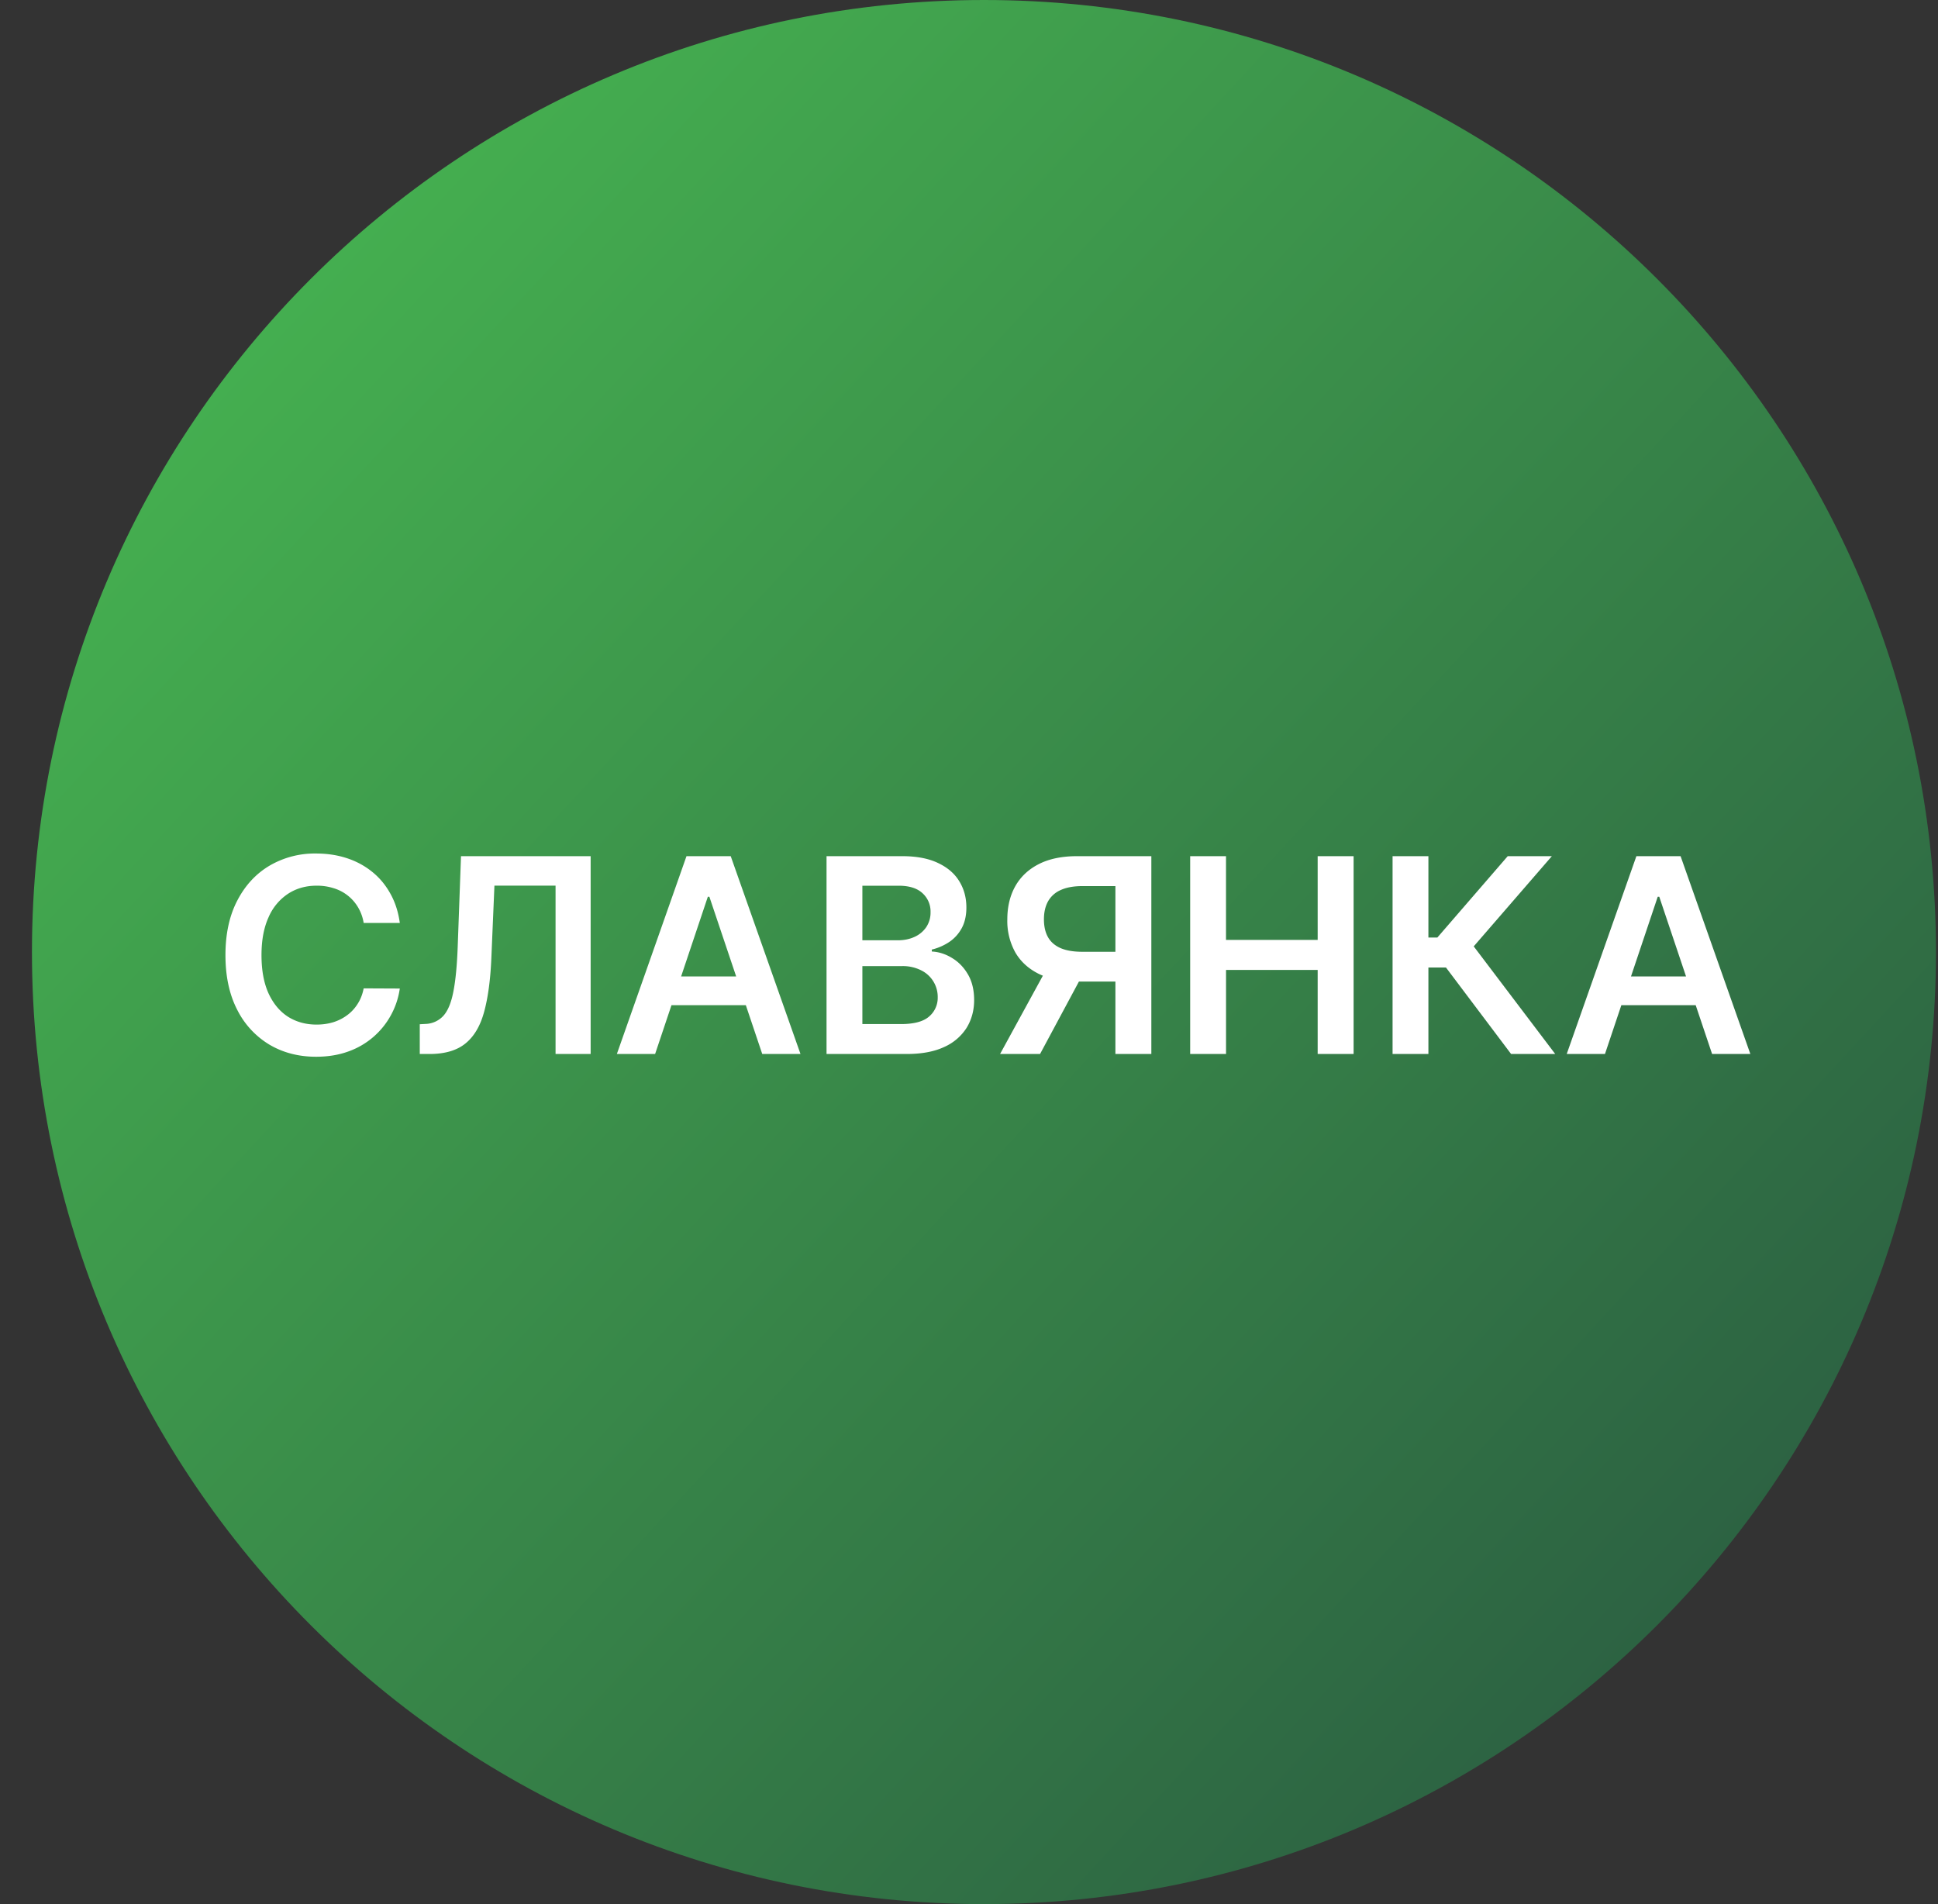
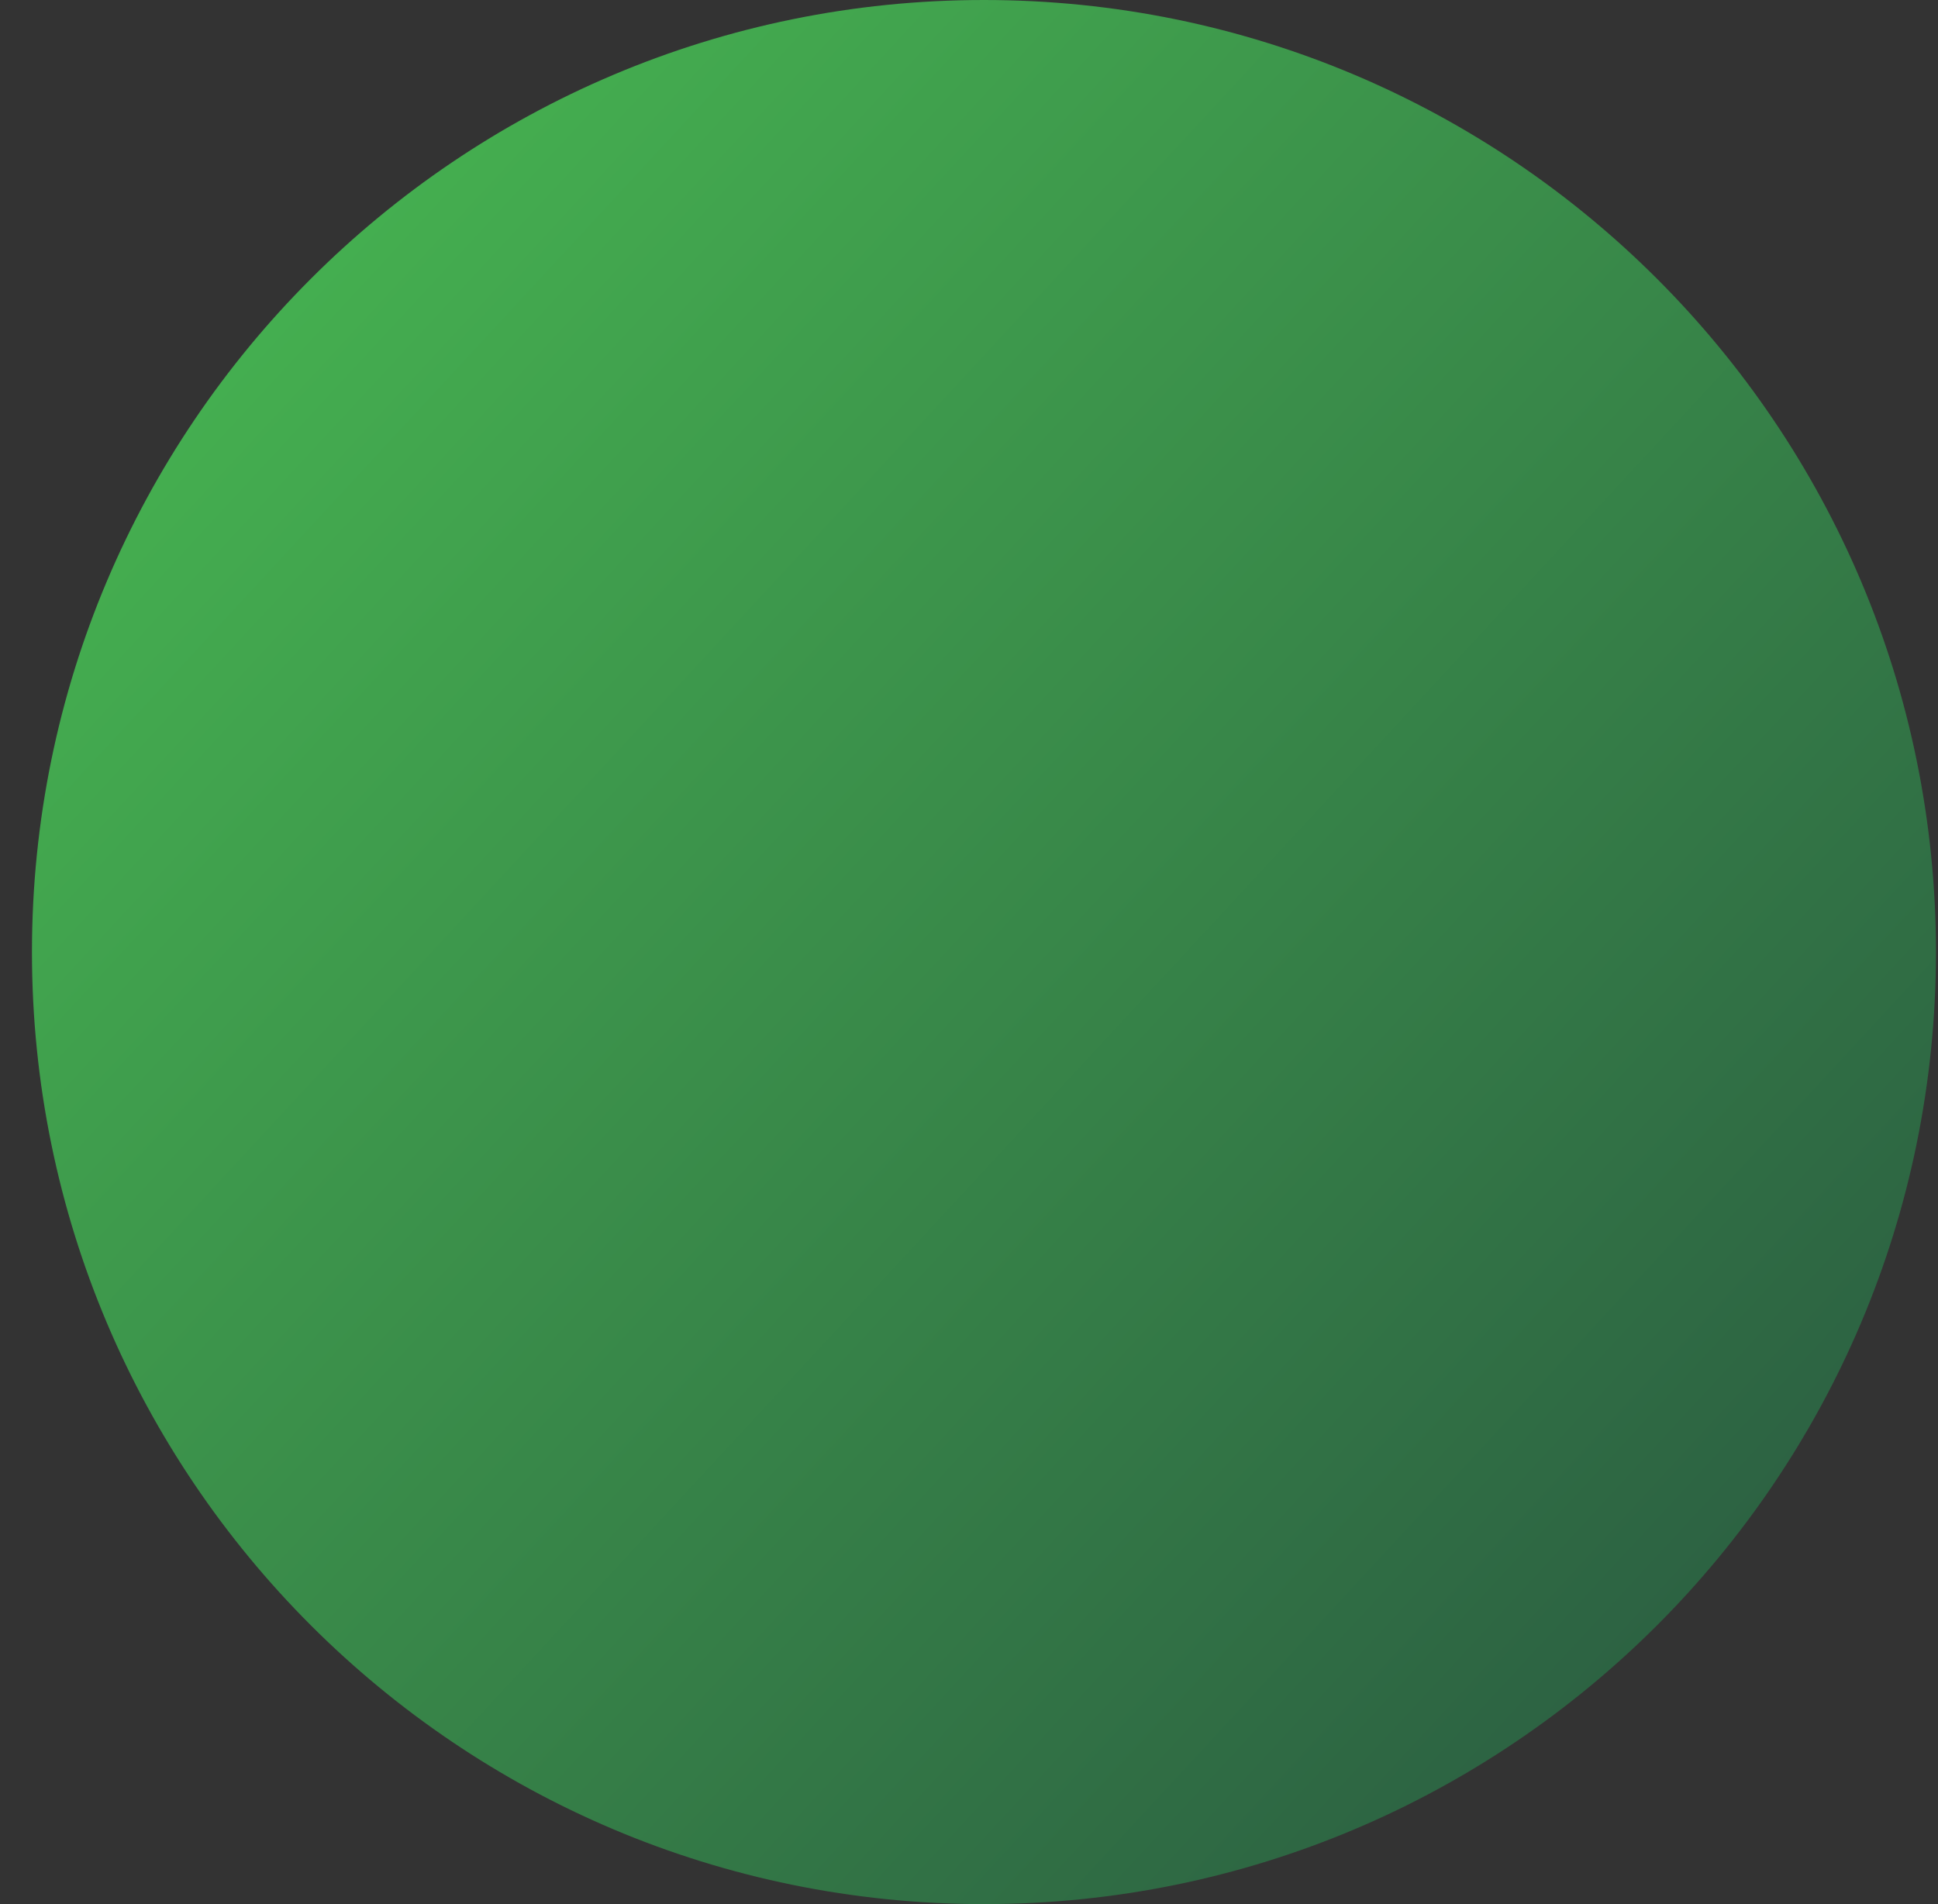
<svg xmlns="http://www.w3.org/2000/svg" width="57" height="56" fill="none" viewBox="0 0 57 56">
  <rect x="0" y="0" width="57" height="56" fill="#333333" stroke="none" />
  <g clip-path="url(#a)">
    <path fill="url(#b)" d="M56.94 28c0-15.464-12.537-28-28-28-15.465 0-28 12.536-28 28s12.535 28 28 28c15.463 0 28-12.536 28-28" />
-     <path fill="#fff" d="M47.205 30.998H46.08l2.049-5.818h1.3l2.052 5.818h-1.125l-1.554-4.625h-.045zm.037-2.281h3.069v.846h-3.069zM44.444 30.998l-1.915-2.543h-.517v2.543h-1.054V25.18h1.054v2.392h.264l2.069-2.392h1.298l-2.298 2.653 2.397 3.165zM35.005 30.998V25.18h1.054v2.463h2.696V25.18h1.057v5.818h-1.057v-2.472H36.06v2.472zM33.863 30.998h-1.057V26.06h-.966q-.392 0-.645.117a.78.78 0 0 0-.372.335q-.12.219-.119.529 0 .309.12.522.119.21.369.321.252.108.642.108h1.414v.875h-1.556q-.67 0-1.131-.221-.46-.225-.699-.634a1.9 1.9 0 0 1-.236-.971q0-.558.233-.975.236-.42.693-.653t1.125-.233h2.185zm-3.008-2.637h1.15l-1.415 2.637h-1.176zM24.31 30.998V25.18h2.227q.63 0 1.048.199.42.196.628.537.21.34.21.772 0 .356-.136.608-.136.25-.366.406a1.6 1.6 0 0 1-.515.225v.057q.31.016.594.19.287.171.469.483t.182.756q0 .451-.219.812a1.5 1.5 0 0 1-.66.566q-.44.207-1.107.207zm1.054-.88h1.133q.575 0 .827-.22a.72.72 0 0 0 .256-.568.87.87 0 0 0-.492-.795 1.2 1.2 0 0 0-.562-.122h-1.162zm0-2.464h1.042q.273 0 .492-.1a.83.83 0 0 0 .344-.286.77.77 0 0 0 .127-.443.72.72 0 0 0-.238-.557q-.235-.219-.702-.219h-1.065zM19.268 30.998h-1.125l2.048-5.818h1.301l2.052 5.818h-1.125l-1.555-4.625h-.045zm.037-2.281h3.068v.846h-3.068zM12.346 30.998v-.875l.165-.009a.74.74 0 0 0 .531-.241q.199-.222.293-.713.097-.492.127-1.318l.097-2.662h3.813v5.818H16.34v-4.952h-1.798l-.09 2.122q-.04.955-.211 1.583-.168.627-.551.937-.38.31-1.06.31zM11.759 27.144h-1.063a1.3 1.3 0 0 0-.167-.463 1.25 1.25 0 0 0-.72-.56 1.6 1.6 0 0 0-.496-.073q-.475 0-.841.238a1.57 1.57 0 0 0-.574.693q-.207.455-.207 1.111 0 .668.207 1.125.21.454.574.688.366.23.838.23.261 0 .488-.068.23-.072.412-.208.185-.135.31-.335.128-.2.176-.454l1.063.005q-.06.415-.259.779a2.3 2.3 0 0 1-1.258 1.073q-.426.154-.946.154-.768 0-1.37-.355a2.5 2.5 0 0 1-.949-1.026q-.346-.67-.346-1.608 0-.94.35-1.608.349-.67.951-1.025a2.63 2.63 0 0 1 1.364-.355q.486 0 .903.136t.744.4q.327.262.537.642.213.378.279.864" />
  </g>
  <defs>
    <linearGradient id="b" x1="56.939" x2="7.479" y1="53.787" y2="8" gradientUnits="userSpaceOnUse">
      <stop stop-color="#285540" />
      <stop offset="1" stop-color="#45b050" />
    </linearGradient>
    <clipPath id="a">
      <path fill="#fff" d="M.94 0h56v56h-56z" />
    </clipPath>
  </defs>
</svg>